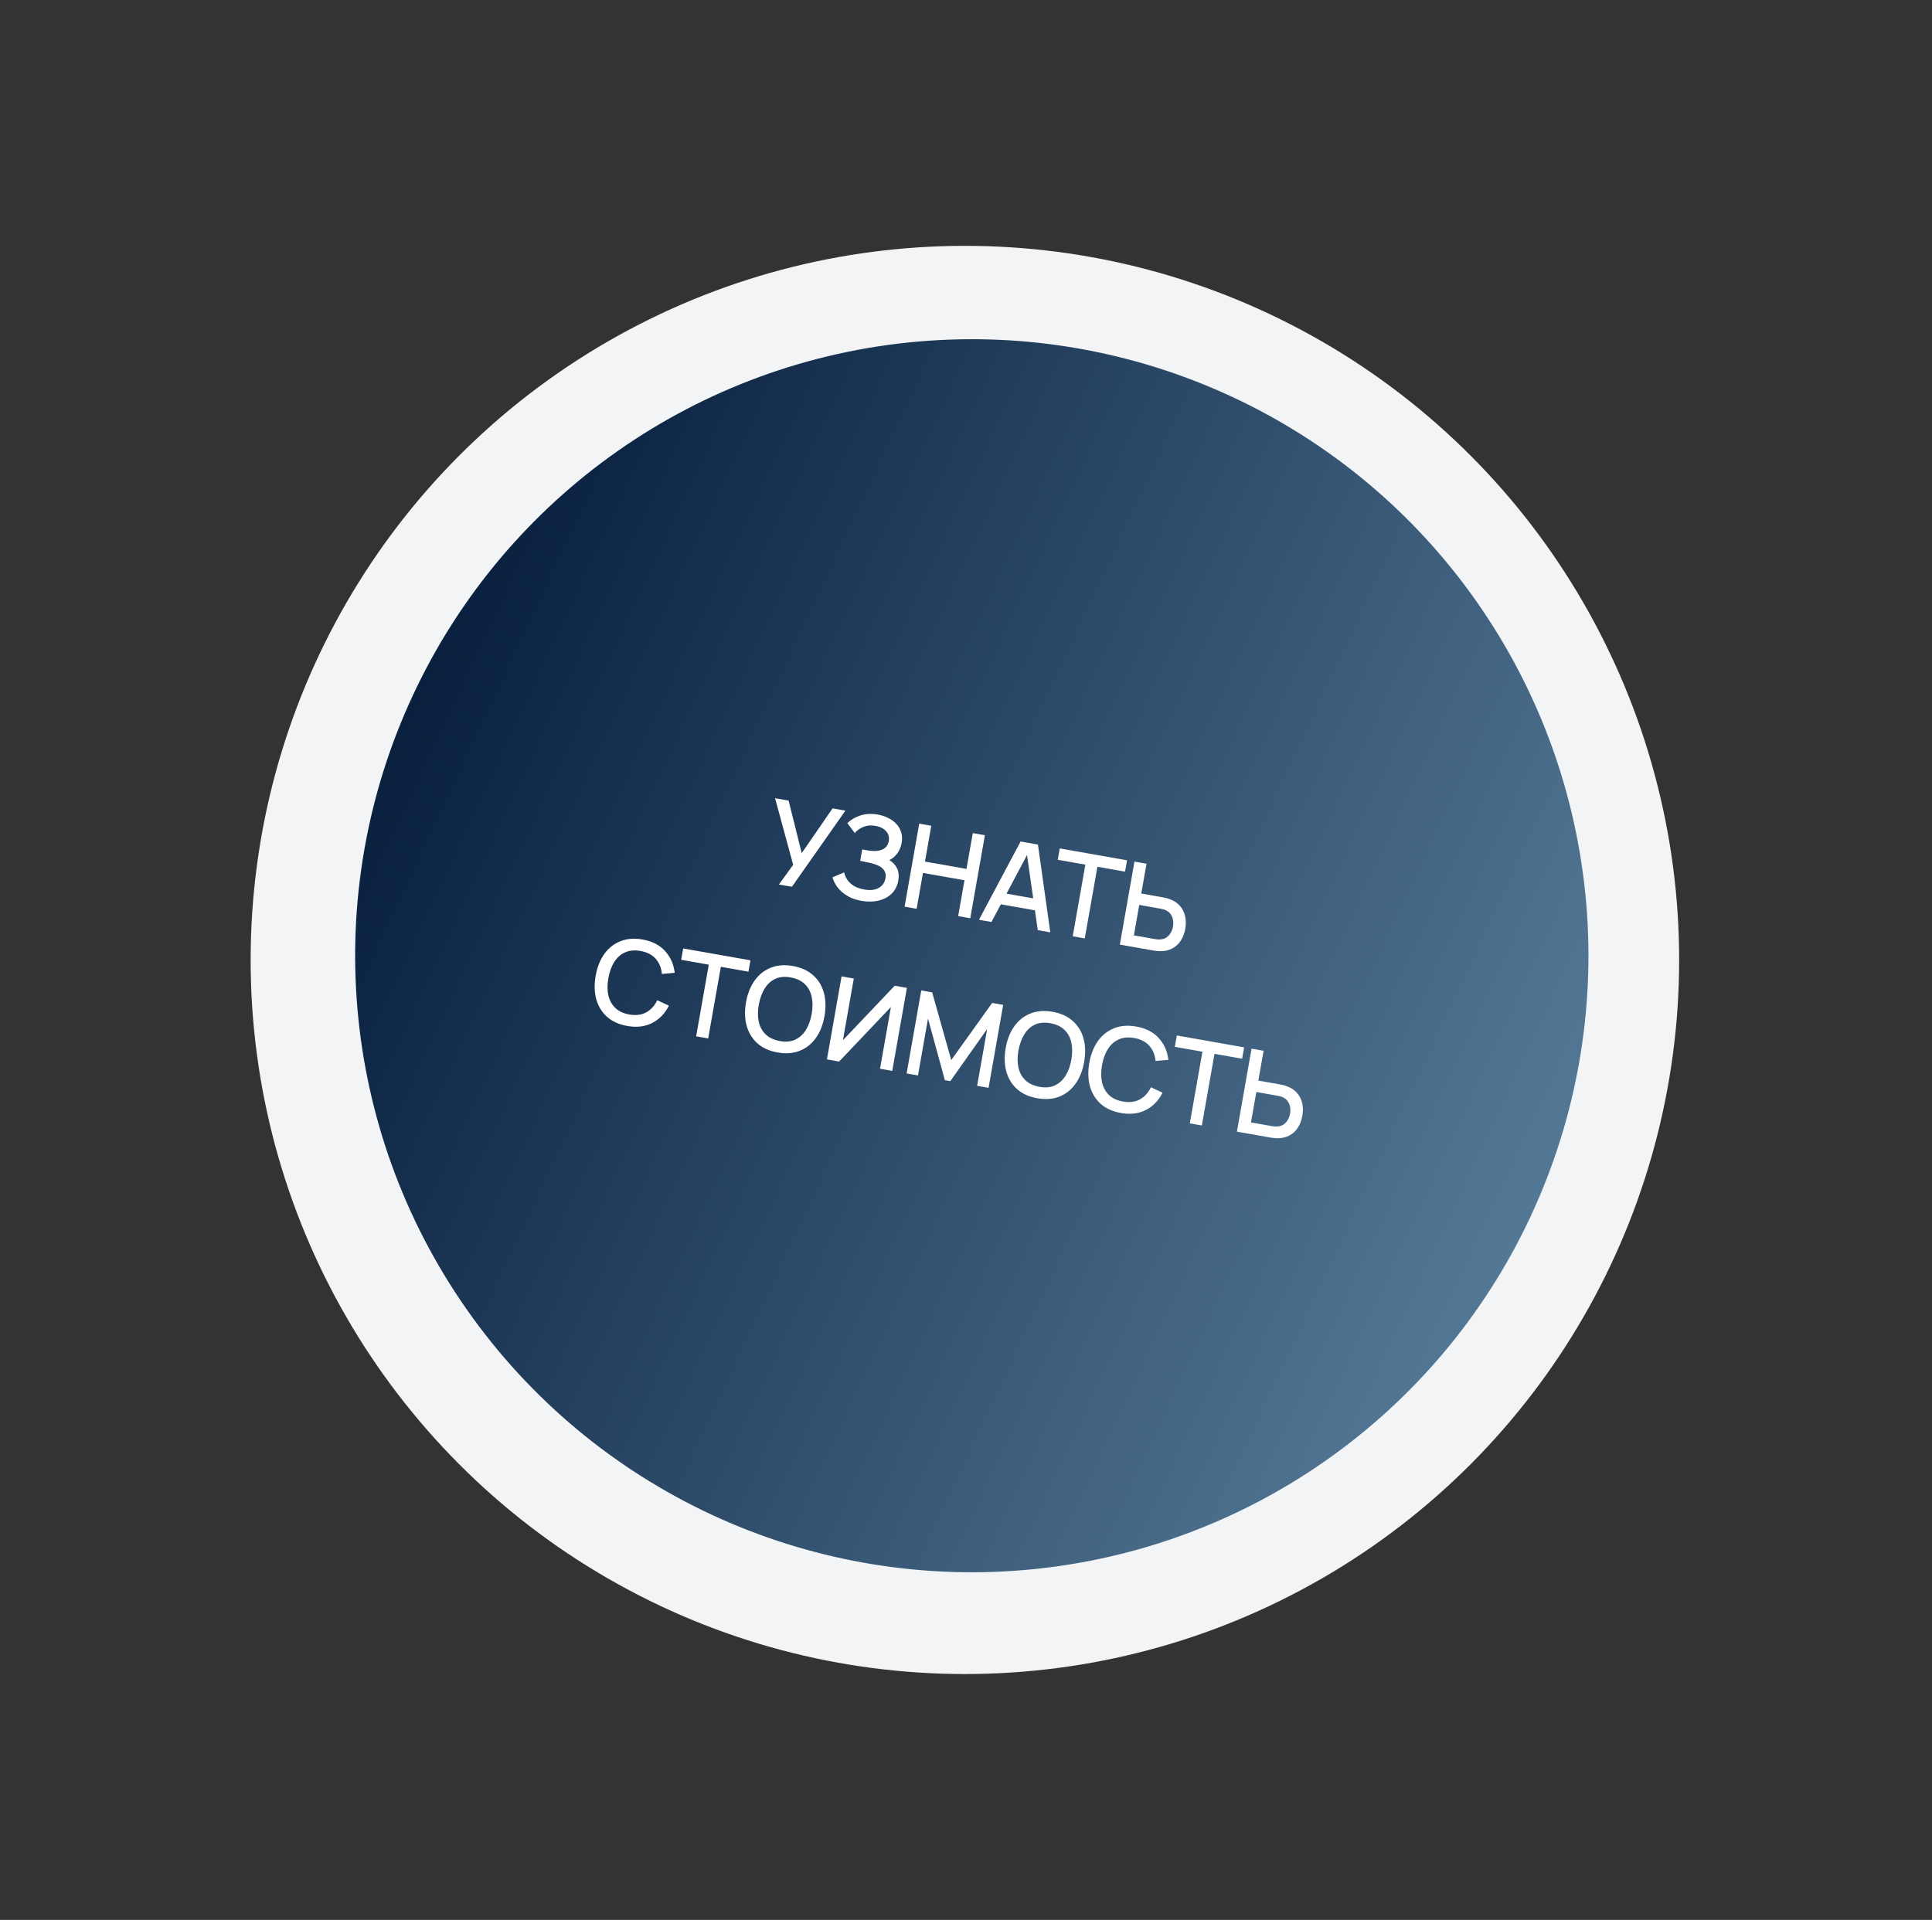
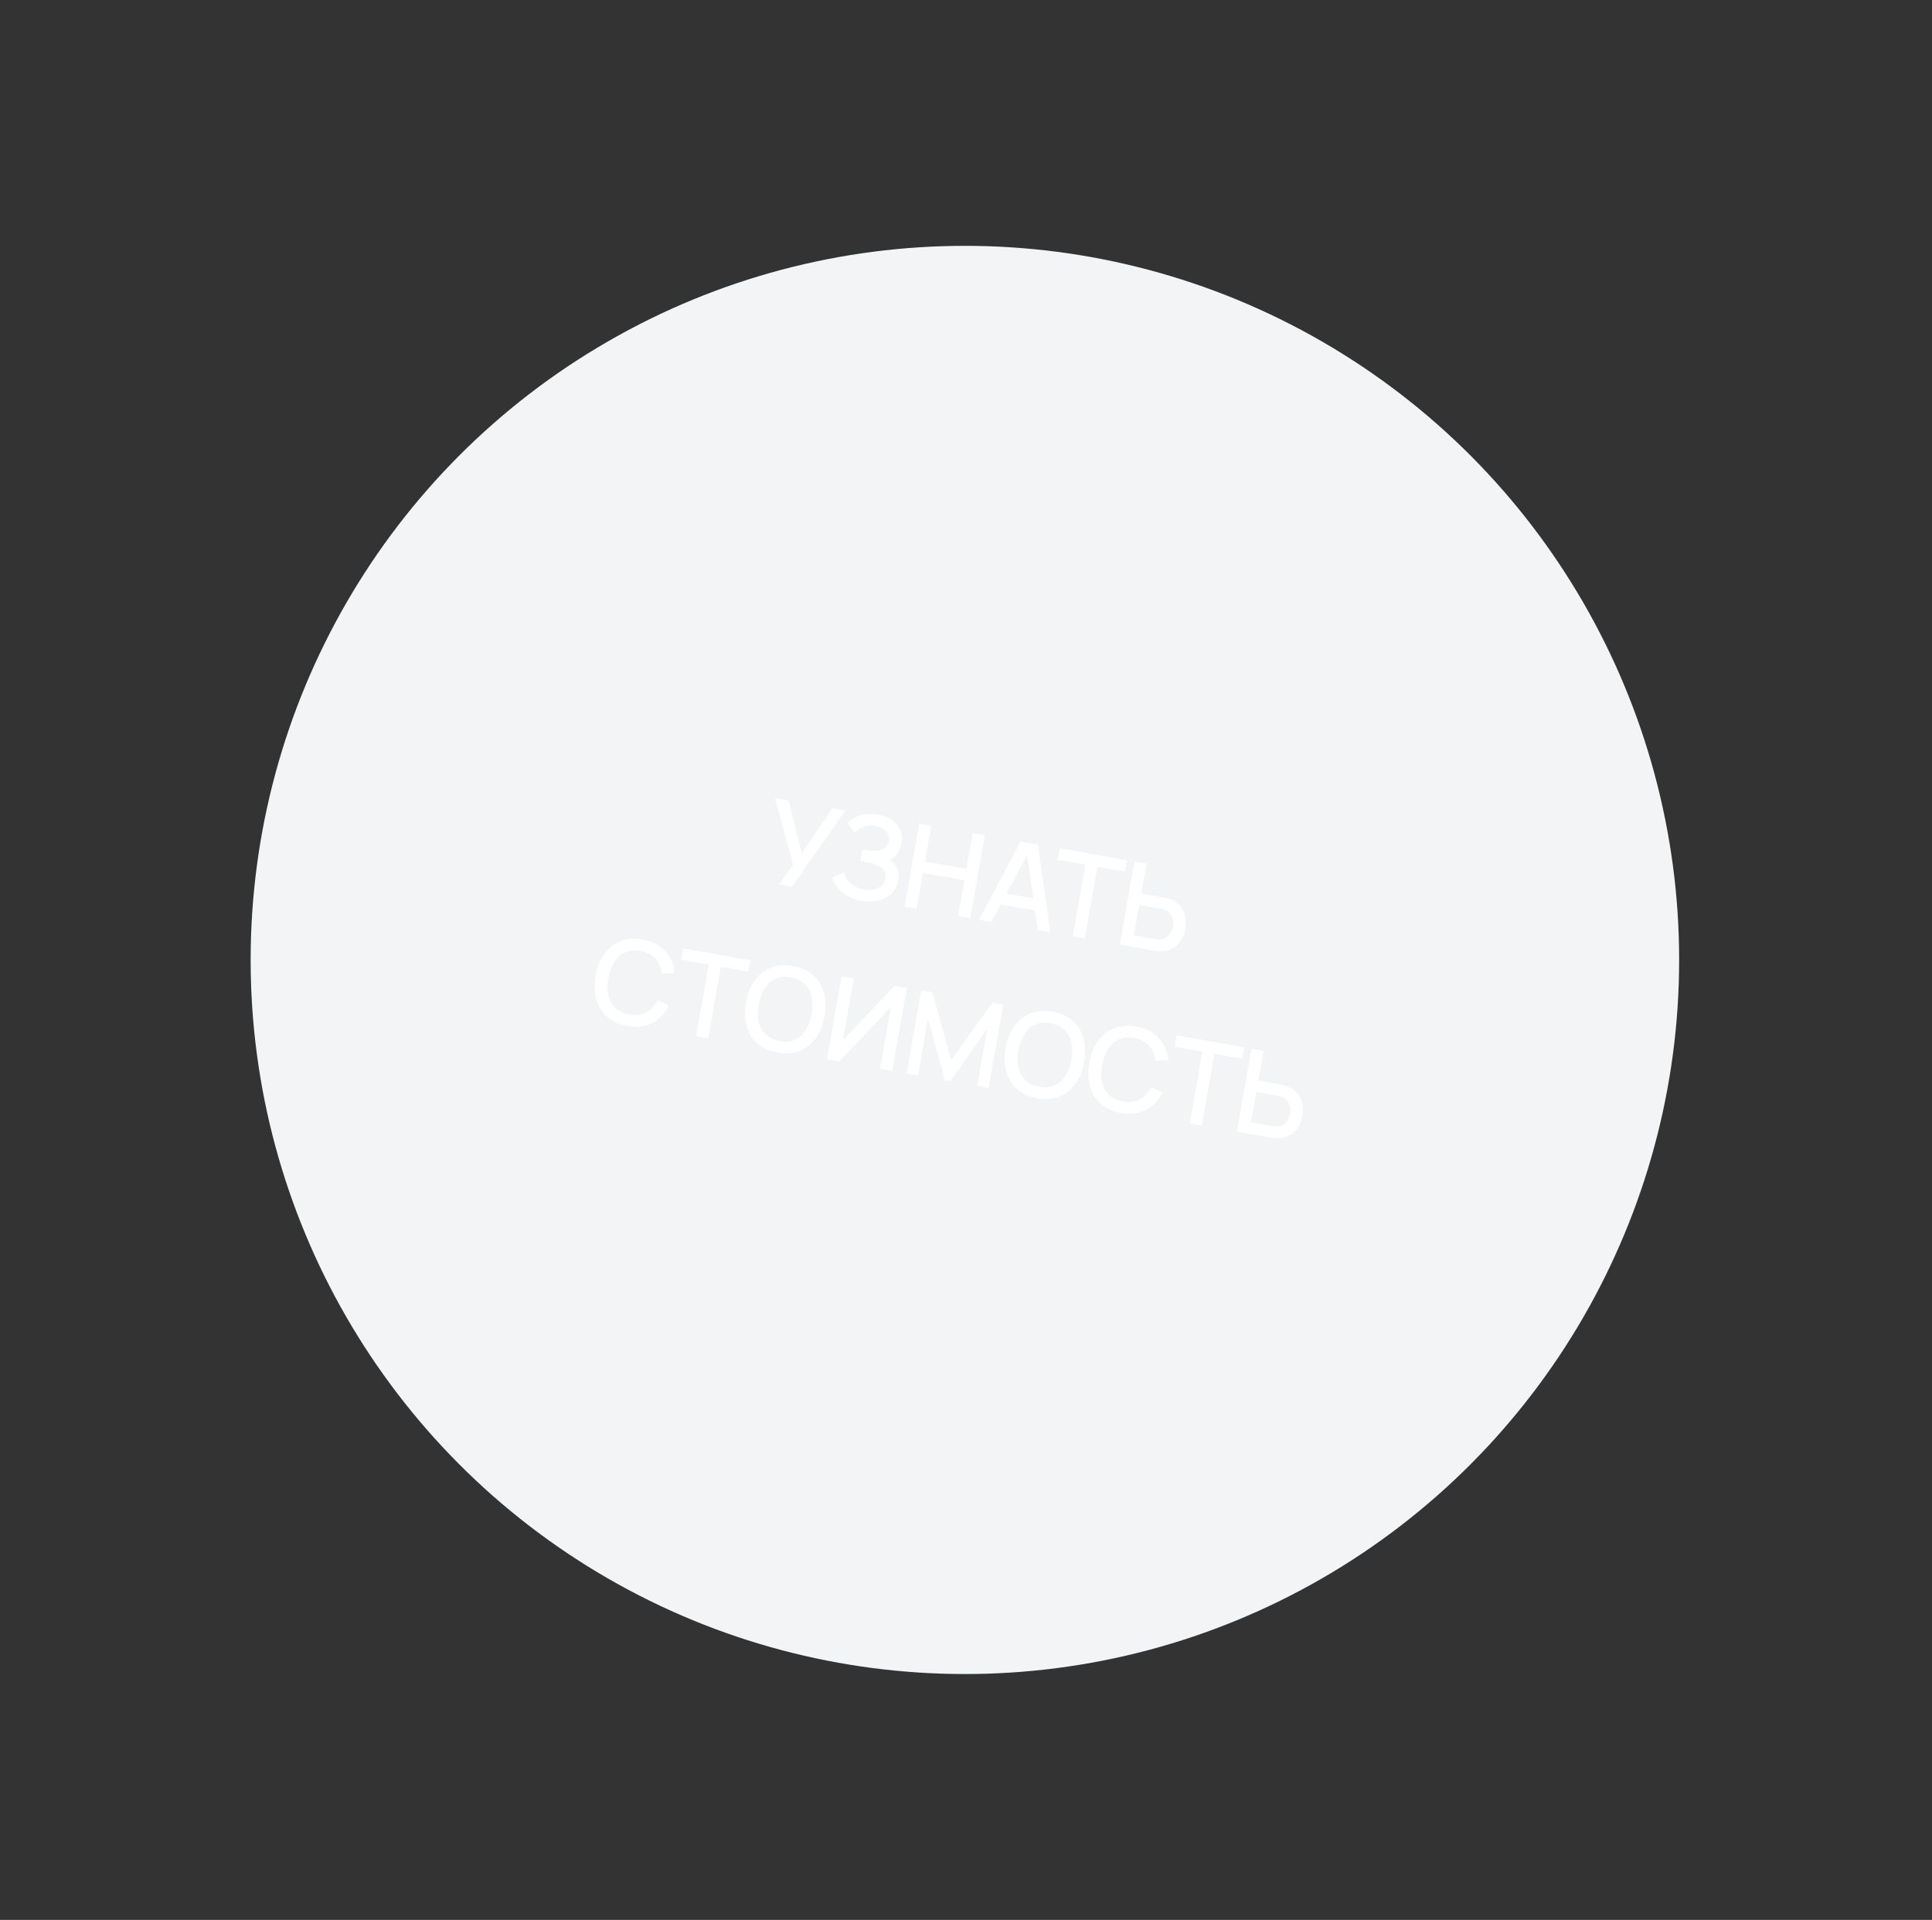
<svg xmlns="http://www.w3.org/2000/svg" width="165" height="164" viewBox="0 0 165 164" fill="none">
  <rect x="0" y="0" width="165" height="164" fill="#333333" stroke="none" />
  <circle cx="82.406" cy="82" r="61" fill="#F2F4F5" />
-   <circle cx="82.996" cy="81.641" r="52.664" transform="rotate(25 82.996 81.641)" fill="url(#paint0_linear_481_58)" />
  <path d="M66.52 75.555L67.74 73.876L66.194 68.186L67.352 68.391L68.469 72.878L71.104 69.052L72.202 69.246L67.633 75.751L66.52 75.555ZM73.582 76.953C73.09 76.866 72.674 76.718 72.335 76.509C71.996 76.301 71.724 76.06 71.519 75.787C71.317 75.511 71.175 75.23 71.093 74.945L72.092 74.522C72.136 74.729 72.222 74.932 72.35 75.131C72.481 75.33 72.663 75.506 72.897 75.659C73.134 75.809 73.435 75.916 73.799 75.981C74.164 76.045 74.474 76.043 74.729 75.977C74.985 75.907 75.187 75.79 75.334 75.627C75.485 75.46 75.582 75.261 75.623 75.028C75.671 74.755 75.635 74.532 75.517 74.359C75.403 74.183 75.232 74.045 75.006 73.944C74.781 73.84 74.531 73.759 74.257 73.7C74.029 73.653 73.864 73.619 73.763 73.598C73.662 73.573 73.594 73.558 73.558 73.552C73.525 73.546 73.493 73.54 73.464 73.535L73.636 72.56C73.672 72.567 73.734 72.578 73.823 72.593C73.915 72.609 74.01 72.626 74.109 72.644C74.208 72.658 74.289 72.668 74.352 72.676C74.762 72.728 75.108 72.686 75.389 72.549C75.674 72.413 75.846 72.18 75.904 71.848C75.962 71.517 75.885 71.234 75.673 71C75.463 70.767 75.16 70.615 74.763 70.545C74.385 70.479 74.045 70.508 73.742 70.634C73.439 70.757 73.192 70.932 73 71.158L72.367 70.311C72.662 70.024 73.033 69.807 73.482 69.659C73.931 69.512 74.425 69.486 74.963 69.58C75.269 69.634 75.557 69.727 75.828 69.86C76.1 69.989 76.334 70.156 76.532 70.36C76.73 70.564 76.872 70.804 76.959 71.08C77.049 71.353 77.064 71.662 77.003 72.006C76.942 72.351 76.817 72.65 76.626 72.905C76.439 73.159 76.215 73.348 75.953 73.471C76.256 73.65 76.477 73.887 76.615 74.182C76.753 74.474 76.786 74.822 76.715 75.225C76.635 75.678 76.446 76.049 76.148 76.339C75.854 76.625 75.484 76.822 75.038 76.93C74.596 77.038 74.111 77.046 73.582 76.953ZM77.255 77.448L78.506 70.357L79.535 70.539L78.996 73.597L82.541 74.222L83.08 71.164L84.114 71.346L82.864 78.437L81.83 78.254L82.37 75.192L78.825 74.567L78.285 77.629L77.255 77.448ZM83.607 78.568L87.162 71.884L88.644 72.145L89.698 79.642L88.63 79.454L87.648 72.609L87.914 72.656L84.676 78.756L83.607 78.568ZM85.086 77.179L85.256 76.213L88.959 76.866L88.789 77.832L85.086 77.179ZM91.615 79.98L92.694 73.859L90.335 73.443L90.507 72.473L96.253 73.487L96.082 74.457L93.723 74.041L92.644 80.161L91.615 79.98ZM95.638 80.689L96.888 73.599L97.917 73.78L97.469 76.326L99.305 76.65C99.371 76.661 99.454 76.679 99.555 76.704C99.659 76.726 99.754 76.752 99.84 76.785C100.223 76.916 100.527 77.109 100.753 77.362C100.983 77.616 101.135 77.912 101.211 78.25C101.29 78.589 101.296 78.95 101.228 79.334C101.161 79.715 101.034 80.052 100.847 80.344C100.66 80.636 100.416 80.862 100.113 81.021C99.814 81.182 99.461 81.258 99.052 81.251C98.961 81.248 98.865 81.241 98.762 81.23C98.659 81.219 98.573 81.207 98.504 81.195L95.638 80.689ZM96.838 79.901L98.635 80.218C98.698 80.229 98.769 80.238 98.849 80.245C98.932 80.253 99.012 80.254 99.087 80.246C99.309 80.235 99.494 80.174 99.642 80.065C99.794 79.953 99.913 79.817 99.999 79.656C100.088 79.492 100.149 79.323 100.179 79.15C100.21 78.975 100.211 78.796 100.183 78.612C100.158 78.428 100.093 78.259 99.988 78.105C99.887 77.949 99.734 77.827 99.529 77.74C99.46 77.708 99.385 77.683 99.304 77.665C99.226 77.644 99.156 77.629 99.094 77.618L97.297 77.301L96.838 79.901ZM53.573 87.64C52.864 87.515 52.287 87.254 51.842 86.858C51.398 86.458 51.092 85.957 50.924 85.356C50.76 84.755 50.742 84.088 50.871 83.356C51 82.624 51.245 82.004 51.605 81.495C51.969 80.987 52.427 80.623 52.981 80.403C53.535 80.179 54.166 80.129 54.875 80.254C55.693 80.398 56.332 80.724 56.794 81.232C57.26 81.741 57.536 82.363 57.623 83.1L56.529 83.196C56.479 82.676 56.301 82.244 55.997 81.899C55.695 81.555 55.264 81.333 54.702 81.234C54.2 81.146 53.762 81.185 53.387 81.353C53.012 81.52 52.703 81.792 52.461 82.169C52.222 82.547 52.054 83.006 51.959 83.548C51.86 84.089 51.858 84.578 51.954 85.014C52.053 85.451 52.25 85.813 52.545 86.098C52.843 86.385 53.243 86.572 53.746 86.66C54.307 86.759 54.788 86.699 55.189 86.478C55.594 86.255 55.909 85.91 56.133 85.442L57.128 85.906C56.794 86.569 56.322 87.059 55.711 87.378C55.103 87.697 54.39 87.784 53.573 87.64ZM59.453 88.525L60.532 82.404L58.174 81.988L58.345 81.018L64.091 82.032L63.92 83.002L61.562 82.586L60.482 88.706L59.453 88.525ZM66.415 89.905C65.706 89.78 65.129 89.519 64.684 89.122C64.24 88.722 63.934 88.222 63.766 87.62C63.601 87.019 63.583 86.352 63.712 85.62C63.842 84.888 64.086 84.268 64.447 83.76C64.81 83.252 65.269 82.888 65.822 82.667C66.376 82.443 67.008 82.394 67.717 82.519C68.423 82.643 68.998 82.905 69.442 83.305C69.889 83.702 70.196 84.201 70.361 84.802C70.525 85.403 70.543 86.07 70.414 86.802C70.285 87.534 70.04 88.154 69.68 88.663C69.319 89.171 68.861 89.537 68.303 89.76C67.75 89.981 67.12 90.029 66.415 89.905ZM66.587 88.925C67.088 89.02 67.525 88.983 67.896 88.815C68.272 88.645 68.579 88.371 68.818 87.993C69.058 87.612 69.225 87.151 69.321 86.609C69.416 86.068 69.416 85.58 69.32 85.147C69.224 84.71 69.029 84.349 68.734 84.064C68.442 83.779 68.046 83.59 67.544 83.499C67.043 83.403 66.605 83.439 66.23 83.607C65.859 83.775 65.553 84.049 65.313 84.43C65.074 84.811 64.904 85.272 64.806 85.813C64.707 86.354 64.705 86.843 64.801 87.28C64.897 87.713 65.093 88.072 65.388 88.358C65.686 88.644 66.086 88.833 66.587 88.925ZM76.202 91.478L75.158 91.294L76.088 86.02L71.667 90.678L70.623 90.495L71.874 83.404L72.918 83.588L71.989 88.857L76.409 84.204L77.453 84.388L76.202 91.478ZM77.429 91.695L78.679 84.604L79.61 84.768L81.24 90.554L84.736 85.672L85.676 85.838L84.427 92.923L83.452 92.751L84.307 87.901L81.161 92.353L80.694 92.27L79.255 87.01L78.399 91.865L77.429 91.695ZM88.591 93.815C87.882 93.69 87.305 93.429 86.861 93.033C86.417 92.633 86.111 92.132 85.943 91.53C85.778 90.929 85.76 90.263 85.889 89.531C86.018 88.799 86.263 88.178 86.623 87.67C86.987 87.162 87.446 86.798 87.999 86.577C88.553 86.353 89.184 86.304 89.894 86.429C90.599 86.553 91.174 86.816 91.618 87.215C92.066 87.612 92.372 88.112 92.537 88.713C92.702 89.314 92.72 89.98 92.591 90.712C92.462 91.444 92.217 92.065 91.856 92.573C91.496 93.082 91.037 93.448 90.48 93.671C89.927 93.891 89.297 93.939 88.591 93.815ZM88.764 92.835C89.265 92.93 89.701 92.894 90.073 92.726C90.448 92.555 90.755 92.281 90.995 91.903C91.234 91.522 91.402 91.061 91.498 90.52C91.593 89.978 91.593 89.49 91.496 89.057C91.401 88.621 91.206 88.26 90.911 87.974C90.619 87.689 90.222 87.501 89.721 87.409C89.22 87.314 88.782 87.35 88.407 87.517C88.035 87.685 87.73 87.96 87.49 88.341C87.25 88.721 87.081 89.182 86.982 89.723C86.883 90.264 86.882 90.753 86.978 91.19C87.074 91.623 87.269 91.983 87.564 92.268C87.862 92.554 88.262 92.743 88.764 92.835ZM95.733 95.074C95.024 94.949 94.448 94.689 94.003 94.292C93.559 93.892 93.253 93.391 93.085 92.79C92.92 92.189 92.902 91.522 93.031 90.79C93.16 90.058 93.405 89.438 93.766 88.929C94.129 88.421 94.588 88.057 95.141 87.837C95.695 87.613 96.327 87.563 97.036 87.688C97.853 87.832 98.493 88.159 98.955 88.666C99.42 89.175 99.697 89.797 99.783 90.534L98.69 90.63C98.639 90.11 98.462 89.678 98.157 89.333C97.856 88.989 97.424 88.767 96.863 88.668C96.361 88.58 95.922 88.619 95.547 88.787C95.173 88.954 94.864 89.226 94.621 89.603C94.382 89.981 94.215 90.44 94.119 90.982C94.021 91.523 94.019 92.012 94.115 92.448C94.214 92.885 94.411 93.247 94.706 93.532C95.004 93.819 95.404 94.006 95.906 94.094C96.467 94.193 96.949 94.133 97.35 93.912C97.754 93.689 98.069 93.344 98.294 92.876L99.288 93.34C98.955 94.002 98.483 94.493 97.871 94.812C97.263 95.131 96.551 95.219 95.733 95.074ZM101.614 95.959L102.693 89.838L100.334 89.422L100.505 88.452L106.252 89.466L106.081 90.436L103.722 90.02L102.643 96.14L101.614 95.959ZM105.637 96.668L106.887 89.578L107.916 89.759L107.467 92.305L109.304 92.629C109.37 92.64 109.453 92.658 109.553 92.683C109.658 92.705 109.753 92.732 109.839 92.764C110.222 92.895 110.526 93.088 110.752 93.341C110.982 93.595 111.134 93.891 111.21 94.229C111.289 94.568 111.295 94.929 111.227 95.313C111.16 95.694 111.033 96.031 110.846 96.323C110.659 96.615 110.415 96.841 110.112 97.001C109.813 97.161 109.459 97.237 109.051 97.23C108.96 97.227 108.863 97.22 108.76 97.209C108.658 97.198 108.572 97.186 108.503 97.174L105.637 96.668ZM106.837 95.88L108.634 96.197C108.697 96.208 108.768 96.217 108.848 96.224C108.931 96.232 109.01 96.233 109.086 96.225C109.308 96.214 109.493 96.153 109.641 96.044C109.793 95.932 109.912 95.796 109.998 95.635C110.087 95.471 110.148 95.302 110.178 95.129C110.209 94.954 110.21 94.775 110.182 94.591C110.156 94.407 110.091 94.238 109.987 94.084C109.886 93.928 109.733 93.806 109.528 93.719C109.459 93.687 109.384 93.662 109.303 93.644C109.225 93.624 109.155 93.608 109.093 93.597L107.295 93.28L106.837 95.88Z" fill="white" />
  <defs>
    <linearGradient id="paint0_linear_481_58" x1="30.332" y1="81.641" x2="135.661" y2="81.641" gradientUnits="userSpaceOnUse">
      <stop stop-color="#09203F" />
      <stop offset="1" stop-color="#537895" />
    </linearGradient>
  </defs>
</svg>